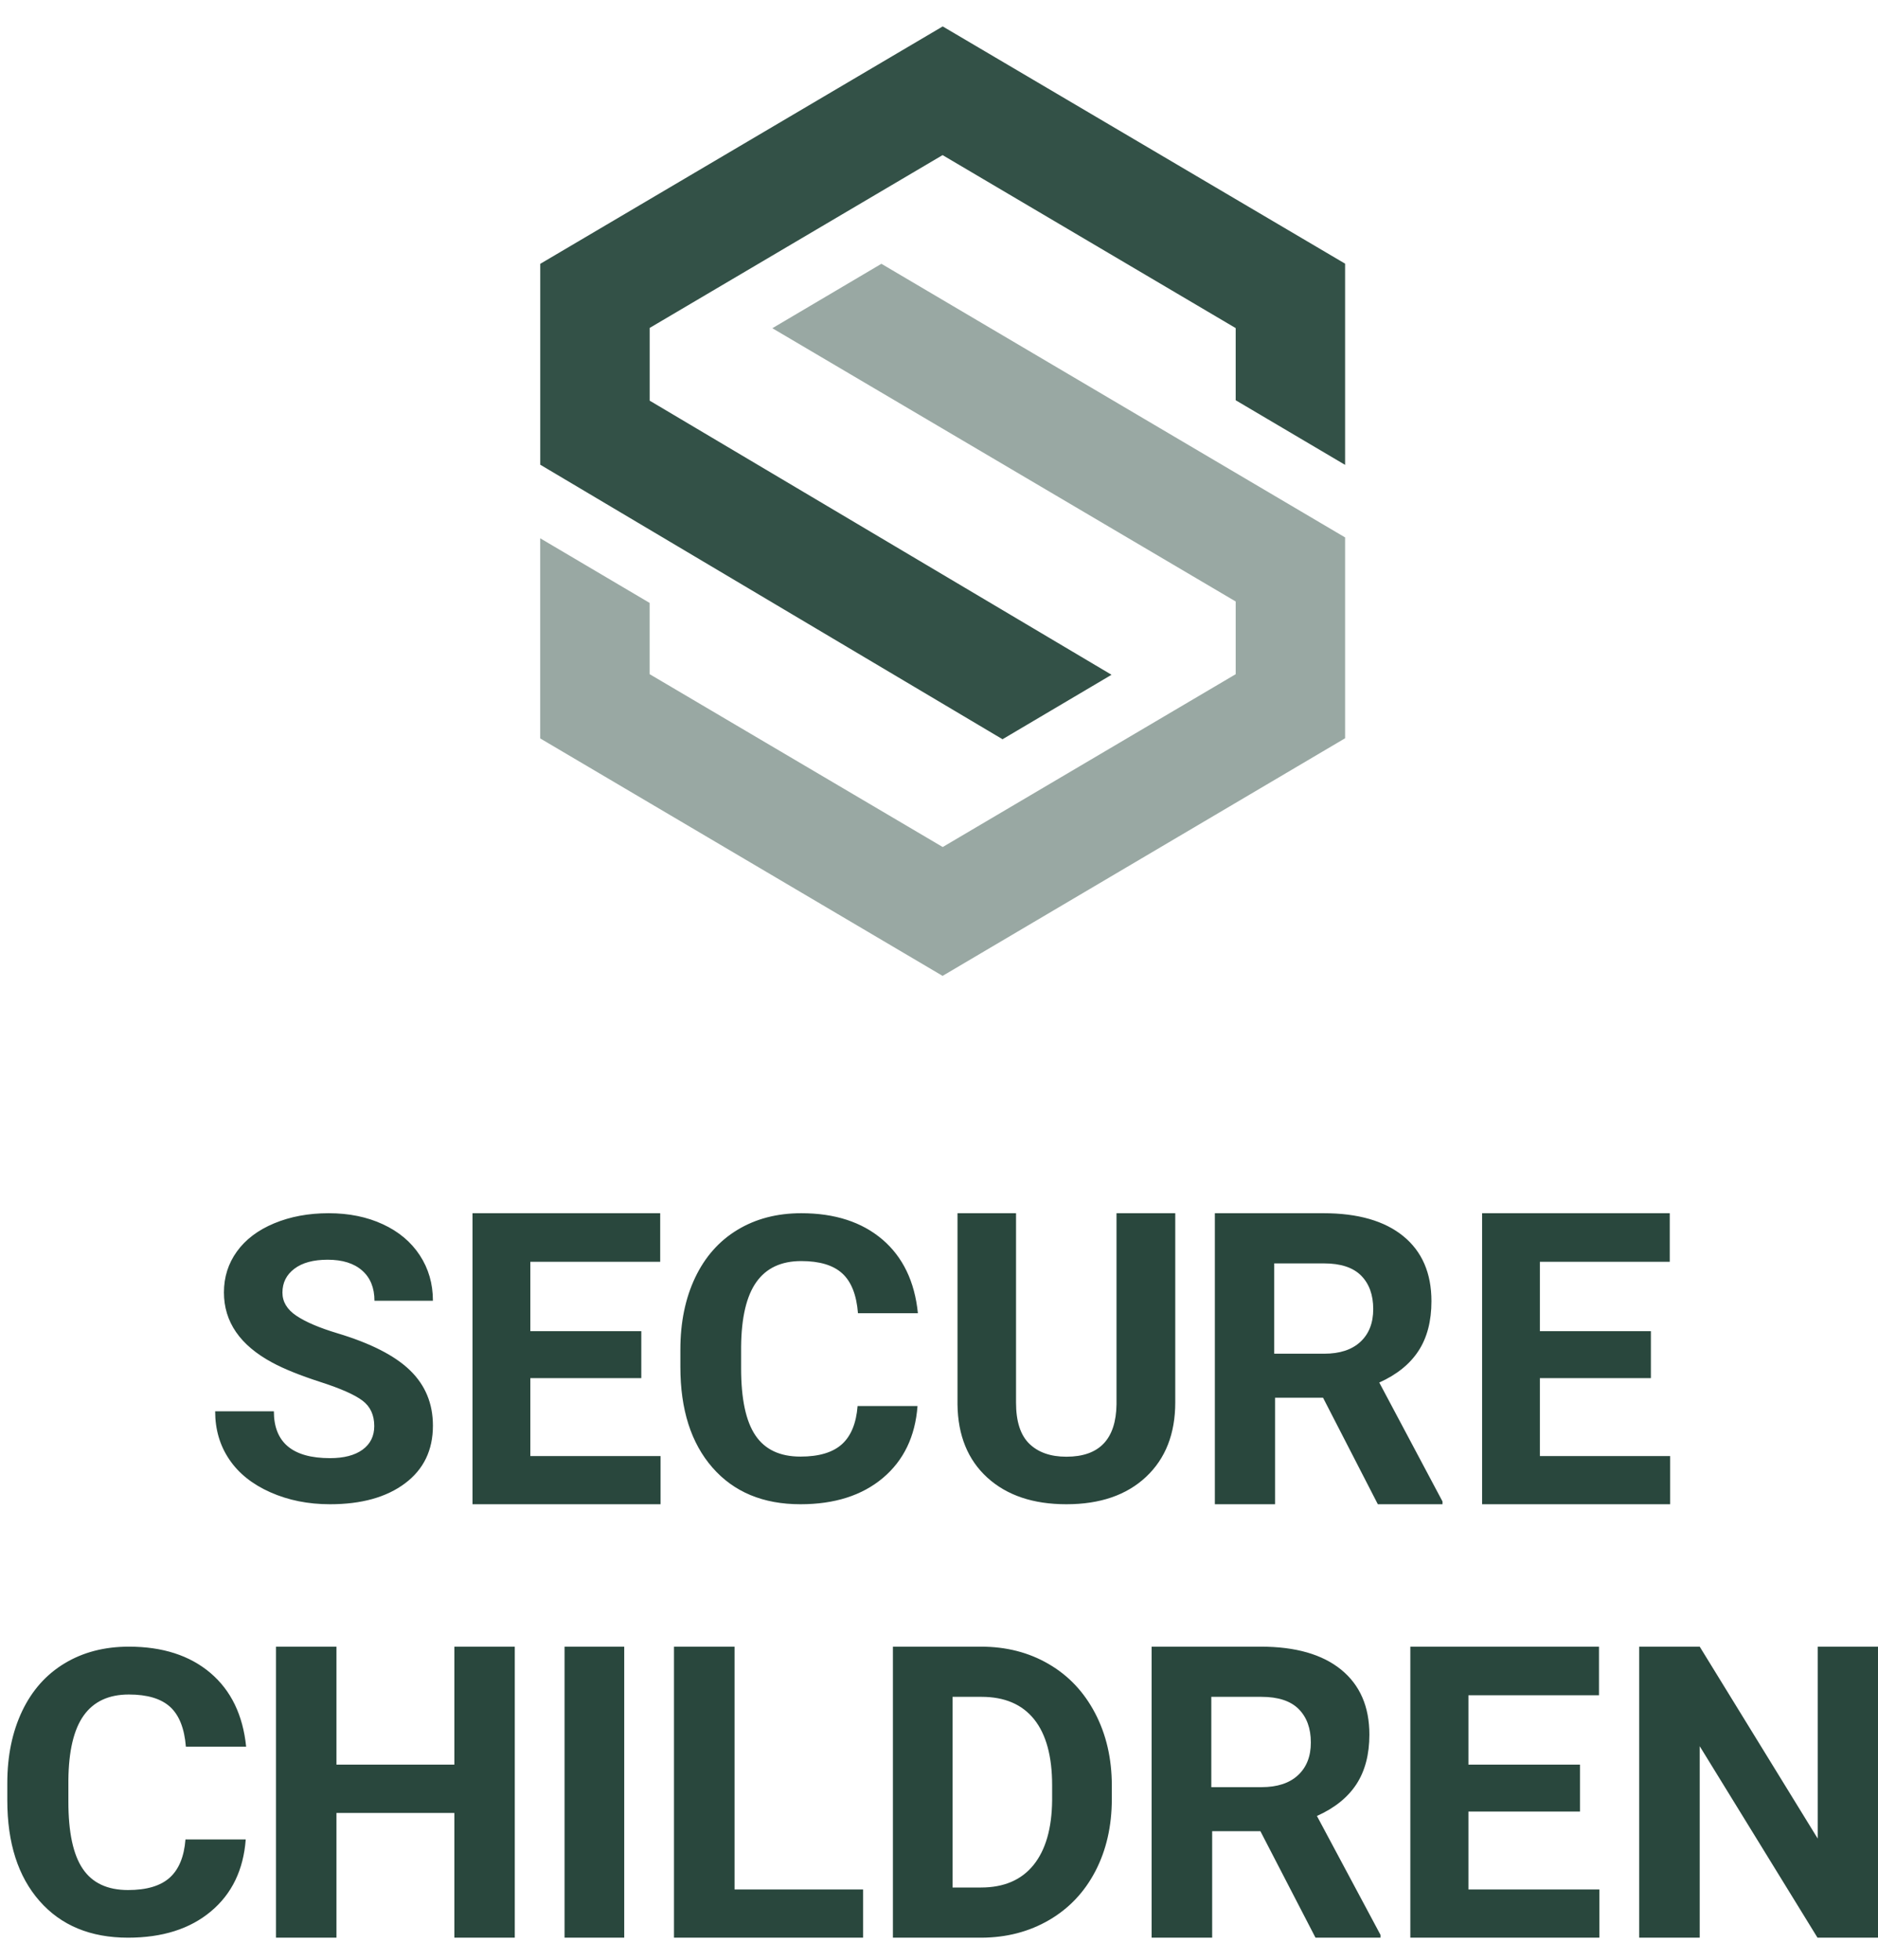
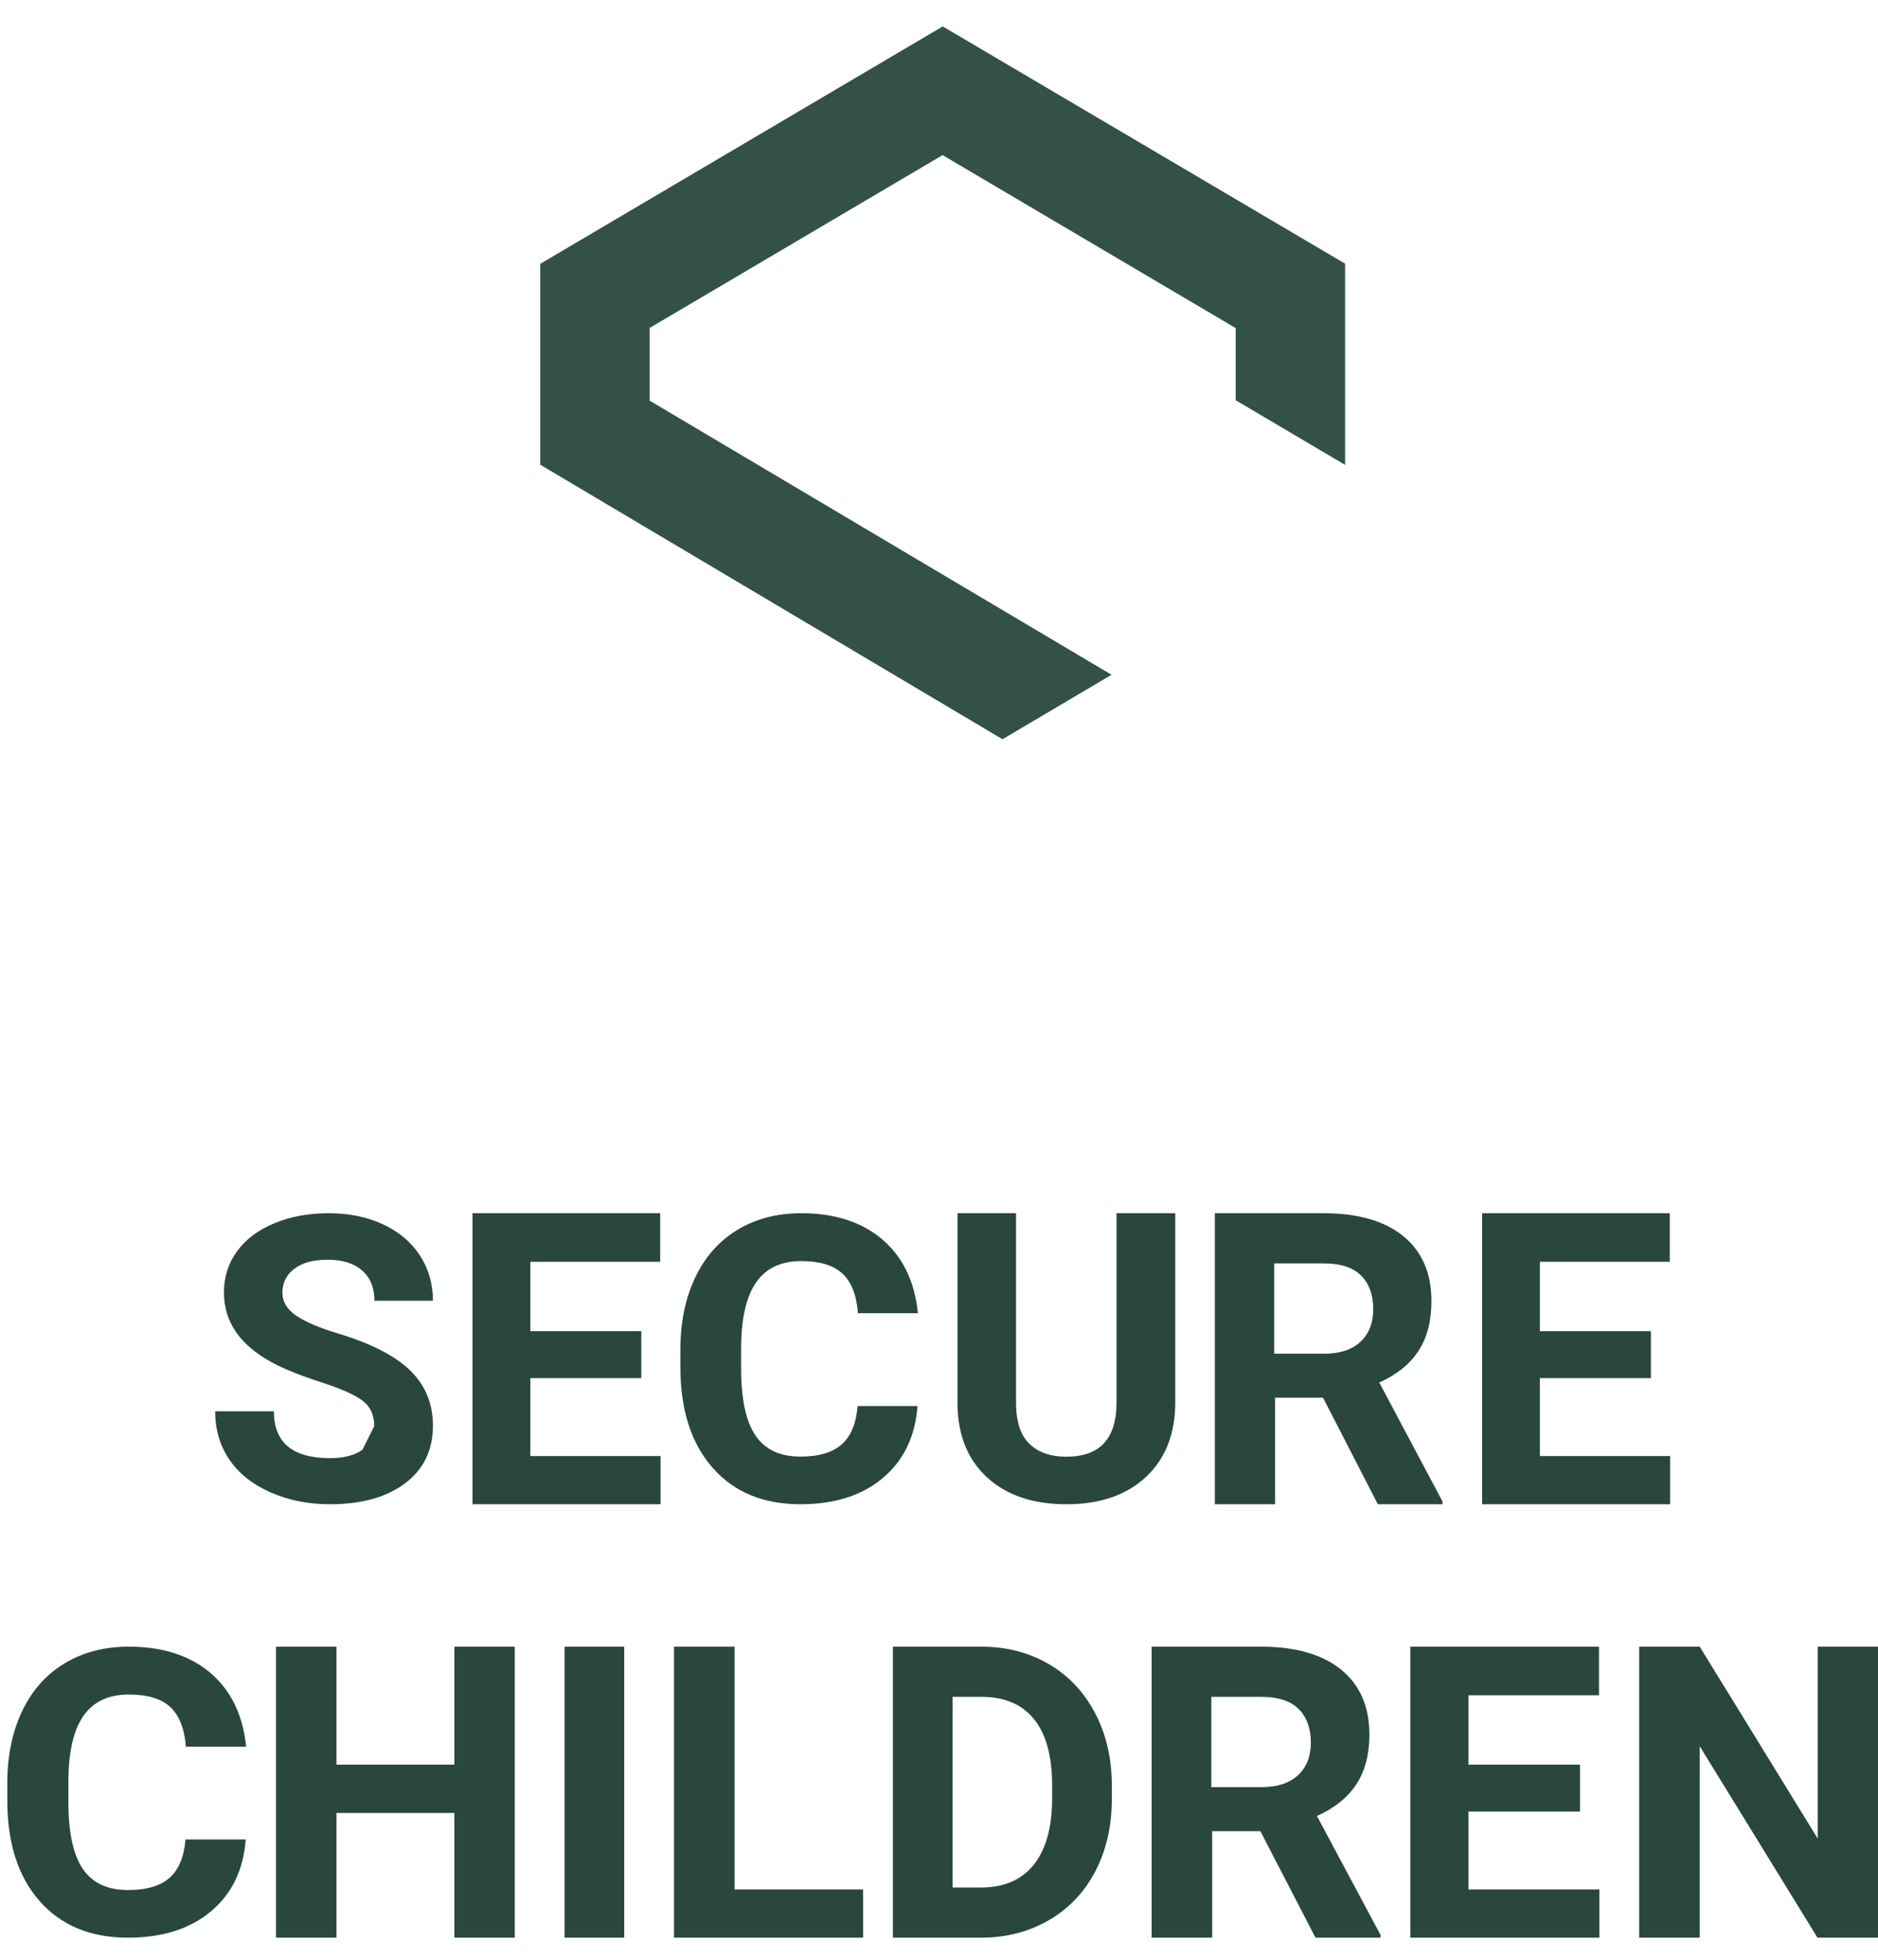
<svg xmlns="http://www.w3.org/2000/svg" width="46" height="48" viewBox="0 0 46 48" fill="none">
-   <path opacity="0.4" fill-rule="evenodd" clip-rule="evenodd" d="M18.918 8.039L30.267 14.732V16.513L23.091 20.746L15.912 16.512V14.767L13.232 13.184V18.086L23.088 23.902L32.947 18.082V13.163L21.589 6.461L18.918 8.039Z" fill="#002619" />
  <path opacity="0.8" fill-rule="evenodd" clip-rule="evenodd" d="M23.091 0.647L13.233 6.462V11.382L24.556 18.106L27.226 16.527L15.913 9.813V8.032L23.088 3.799L30.267 8.036V9.803L32.947 11.386V6.458L23.091 0.647Z" fill="#002619" />
-   <path fill-rule="evenodd" clip-rule="evenodd" d="M9.167 34.928C9.167 34.658 9.071 34.45 8.88 34.306C8.689 34.161 8.346 34.009 7.849 33.849C7.352 33.688 6.959 33.53 6.67 33.374C5.88 32.949 5.485 32.376 5.485 31.654C5.485 31.28 5.591 30.945 5.803 30.652C6.015 30.358 6.319 30.128 6.715 29.963C7.111 29.798 7.556 29.715 8.05 29.715C8.546 29.715 8.989 29.805 9.377 29.985C9.765 30.164 10.067 30.417 10.282 30.744C10.497 31.072 10.604 31.443 10.604 31.859H9.172C9.172 31.542 9.071 31.295 8.871 31.119C8.67 30.942 8.389 30.854 8.026 30.854C7.675 30.854 7.403 30.928 7.209 31.076C7.015 31.223 6.918 31.418 6.918 31.659C6.918 31.885 7.032 32.074 7.259 32.226C7.487 32.379 7.822 32.522 8.264 32.655C9.079 32.9 9.673 33.203 10.045 33.565C10.418 33.927 10.604 34.378 10.604 34.918C10.604 35.519 10.377 35.989 9.921 36.331C9.466 36.672 8.853 36.843 8.083 36.843C7.548 36.843 7.061 36.745 6.622 36.55C6.182 36.355 5.847 36.087 5.617 35.747C5.386 35.407 5.27 35.013 5.27 34.566H6.708C6.708 35.331 7.166 35.714 8.083 35.714C8.424 35.714 8.689 35.645 8.88 35.507C9.071 35.368 9.167 35.175 9.167 34.928ZM15.708 33.754H12.99V35.663H16.18V36.843H11.574V29.715H16.171V30.905H12.99V32.604H15.708V33.754ZM22.474 34.437C22.418 35.183 22.135 35.771 21.625 36.2C21.114 36.629 20.441 36.843 19.606 36.843C18.693 36.843 17.974 36.544 17.451 35.945C16.927 35.346 16.665 34.524 16.665 33.479V33.055C16.665 32.388 16.786 31.801 17.027 31.292C17.269 30.784 17.614 30.394 18.062 30.123C18.511 29.851 19.032 29.715 19.626 29.715C20.448 29.715 21.11 29.93 21.613 30.358C22.115 30.787 22.405 31.389 22.483 32.164H21.015C20.98 31.716 20.852 31.392 20.631 31.19C20.411 30.988 20.076 30.887 19.626 30.887C19.136 30.887 18.77 31.058 18.527 31.4C18.284 31.741 18.159 32.271 18.153 32.989V33.513C18.153 34.262 18.269 34.81 18.503 35.156C18.736 35.503 19.104 35.676 19.606 35.676C20.06 35.676 20.398 35.575 20.622 35.373C20.845 35.172 20.973 34.859 21.006 34.437H22.474ZM28.787 29.715V34.346C28.787 35.116 28.549 35.724 28.072 36.172C27.596 36.619 26.945 36.843 26.12 36.843C25.308 36.843 24.662 36.626 24.184 36.191C23.707 35.757 23.463 35.159 23.453 34.4V29.715H24.887V34.356C24.887 34.816 24.996 35.152 25.214 35.363C25.433 35.574 25.735 35.679 26.12 35.679C26.926 35.679 27.336 35.251 27.348 34.395V29.715H28.787ZM32.407 34.234H31.232V36.843H29.757V29.715H32.417C33.263 29.715 33.915 29.903 34.374 30.278C34.833 30.654 35.062 31.184 35.062 31.869C35.062 32.356 34.957 32.761 34.745 33.086C34.534 33.41 34.213 33.669 33.784 33.862L35.333 36.775V36.843H33.749L32.407 34.234ZM31.211 33.156H32.436C32.817 33.156 33.113 33.059 33.322 32.865C33.531 32.671 33.636 32.404 33.636 32.063C33.636 31.715 33.537 31.442 33.34 31.243C33.142 31.044 32.839 30.944 32.431 30.944H31.211V33.156ZM40.437 33.754H37.718V35.663H40.909V36.843H36.303V29.715H40.899V30.905H37.718V32.604H40.437V33.754Z" fill="#29473D" />
+   <path fill-rule="evenodd" clip-rule="evenodd" d="M9.167 34.928C9.167 34.658 9.071 34.45 8.88 34.306C8.689 34.161 8.346 34.009 7.849 33.849C7.352 33.688 6.959 33.53 6.67 33.374C5.88 32.949 5.485 32.376 5.485 31.654C5.485 31.28 5.591 30.945 5.803 30.652C6.015 30.358 6.319 30.128 6.715 29.963C7.111 29.798 7.556 29.715 8.05 29.715C8.546 29.715 8.989 29.805 9.377 29.985C9.765 30.164 10.067 30.417 10.282 30.744C10.497 31.072 10.604 31.443 10.604 31.859H9.172C9.172 31.542 9.071 31.295 8.871 31.119C8.67 30.942 8.389 30.854 8.026 30.854C7.675 30.854 7.403 30.928 7.209 31.076C7.015 31.223 6.918 31.418 6.918 31.659C6.918 31.885 7.032 32.074 7.259 32.226C7.487 32.379 7.822 32.522 8.264 32.655C9.079 32.9 9.673 33.203 10.045 33.565C10.418 33.927 10.604 34.378 10.604 34.918C10.604 35.519 10.377 35.989 9.921 36.331C9.466 36.672 8.853 36.843 8.083 36.843C7.548 36.843 7.061 36.745 6.622 36.55C6.182 36.355 5.847 36.087 5.617 35.747C5.386 35.407 5.27 35.013 5.27 34.566H6.708C6.708 35.331 7.166 35.714 8.083 35.714C8.424 35.714 8.689 35.645 8.88 35.507ZM15.708 33.754H12.99V35.663H16.18V36.843H11.574V29.715H16.171V30.905H12.99V32.604H15.708V33.754ZM22.474 34.437C22.418 35.183 22.135 35.771 21.625 36.2C21.114 36.629 20.441 36.843 19.606 36.843C18.693 36.843 17.974 36.544 17.451 35.945C16.927 35.346 16.665 34.524 16.665 33.479V33.055C16.665 32.388 16.786 31.801 17.027 31.292C17.269 30.784 17.614 30.394 18.062 30.123C18.511 29.851 19.032 29.715 19.626 29.715C20.448 29.715 21.11 29.93 21.613 30.358C22.115 30.787 22.405 31.389 22.483 32.164H21.015C20.98 31.716 20.852 31.392 20.631 31.19C20.411 30.988 20.076 30.887 19.626 30.887C19.136 30.887 18.77 31.058 18.527 31.4C18.284 31.741 18.159 32.271 18.153 32.989V33.513C18.153 34.262 18.269 34.81 18.503 35.156C18.736 35.503 19.104 35.676 19.606 35.676C20.06 35.676 20.398 35.575 20.622 35.373C20.845 35.172 20.973 34.859 21.006 34.437H22.474ZM28.787 29.715V34.346C28.787 35.116 28.549 35.724 28.072 36.172C27.596 36.619 26.945 36.843 26.12 36.843C25.308 36.843 24.662 36.626 24.184 36.191C23.707 35.757 23.463 35.159 23.453 34.4V29.715H24.887V34.356C24.887 34.816 24.996 35.152 25.214 35.363C25.433 35.574 25.735 35.679 26.12 35.679C26.926 35.679 27.336 35.251 27.348 34.395V29.715H28.787ZM32.407 34.234H31.232V36.843H29.757V29.715H32.417C33.263 29.715 33.915 29.903 34.374 30.278C34.833 30.654 35.062 31.184 35.062 31.869C35.062 32.356 34.957 32.761 34.745 33.086C34.534 33.41 34.213 33.669 33.784 33.862L35.333 36.775V36.843H33.749L32.407 34.234ZM31.211 33.156H32.436C32.817 33.156 33.113 33.059 33.322 32.865C33.531 32.671 33.636 32.404 33.636 32.063C33.636 31.715 33.537 31.442 33.34 31.243C33.142 31.044 32.839 30.944 32.431 30.944H31.211V33.156ZM40.437 33.754H37.718V35.663H40.909V36.843H36.303V29.715H40.899V30.905H37.718V32.604H40.437V33.754Z" fill="#29473D" />
  <path fill-rule="evenodd" clip-rule="evenodd" d="M6.019 45.053C5.963 45.799 5.679 46.387 5.165 46.816C4.652 47.245 3.976 47.459 3.136 47.459C2.218 47.459 1.495 47.16 0.969 46.561C0.442 45.962 0.179 45.14 0.179 44.095V43.671C0.179 43.004 0.301 42.417 0.543 41.908C0.786 41.4 1.133 41.01 1.584 40.739C2.035 40.467 2.559 40.331 3.156 40.331C3.982 40.331 4.648 40.546 5.153 40.974C5.658 41.403 5.95 42.005 6.029 42.78H4.553C4.517 42.332 4.388 42.008 4.167 41.806C3.945 41.604 3.608 41.503 3.156 41.503C2.664 41.503 2.296 41.674 2.051 42.016C1.807 42.357 1.681 42.887 1.675 43.605V44.129C1.675 44.878 1.792 45.426 2.027 45.772C2.261 46.119 2.631 46.292 3.136 46.292C3.592 46.292 3.932 46.191 4.157 45.989C4.381 45.787 4.51 45.475 4.543 45.053H6.019ZM12.609 47.459H11.129V44.404H8.241V47.459H6.76V40.331H8.241V43.22H11.129V40.331H12.609V47.459ZM15.29 47.459H13.828V40.331H15.29V47.459ZM17.992 46.279H21.14V47.459H16.509V40.331H17.992V46.279ZM21.871 47.459V40.331H24.029C24.646 40.331 25.198 40.472 25.684 40.755C26.171 41.037 26.55 41.438 26.823 41.959C27.096 42.48 27.233 43.071 27.233 43.734V44.062C27.233 44.724 27.099 45.313 26.831 45.829C26.563 46.344 26.184 46.744 25.696 47.028C25.208 47.312 24.657 47.456 24.044 47.459H21.871ZM23.333 41.56V46.23H24.028C24.59 46.23 25.019 46.046 25.316 45.678C25.613 45.309 25.764 44.782 25.771 44.097V43.727C25.771 43.016 25.624 42.477 25.33 42.11C25.036 41.744 24.607 41.56 24.042 41.56H23.333ZM30.872 44.85H29.691V47.459H28.208V40.331H30.882C31.733 40.331 32.388 40.519 32.85 40.894C33.311 41.27 33.542 41.8 33.542 42.485C33.542 42.971 33.435 43.377 33.223 43.702C33.01 44.026 32.688 44.285 32.257 44.478L33.814 47.39V47.459H32.222L30.872 44.85ZM29.67 43.772H30.902C31.285 43.772 31.582 43.675 31.792 43.481C32.002 43.287 32.108 43.02 32.108 42.679C32.108 42.331 32.008 42.058 31.81 41.859C31.611 41.66 31.307 41.56 30.897 41.56H29.67V43.772ZM38.701 44.37H35.968V46.279H39.176V47.459H34.545V40.331H39.166V41.521H35.968V43.22H38.701V44.37ZM46 47.459H44.518L41.633 42.769V47.459H40.151V40.331H41.633L44.523 45.031V40.331H46V47.459Z" fill="#29473D" />
</svg>